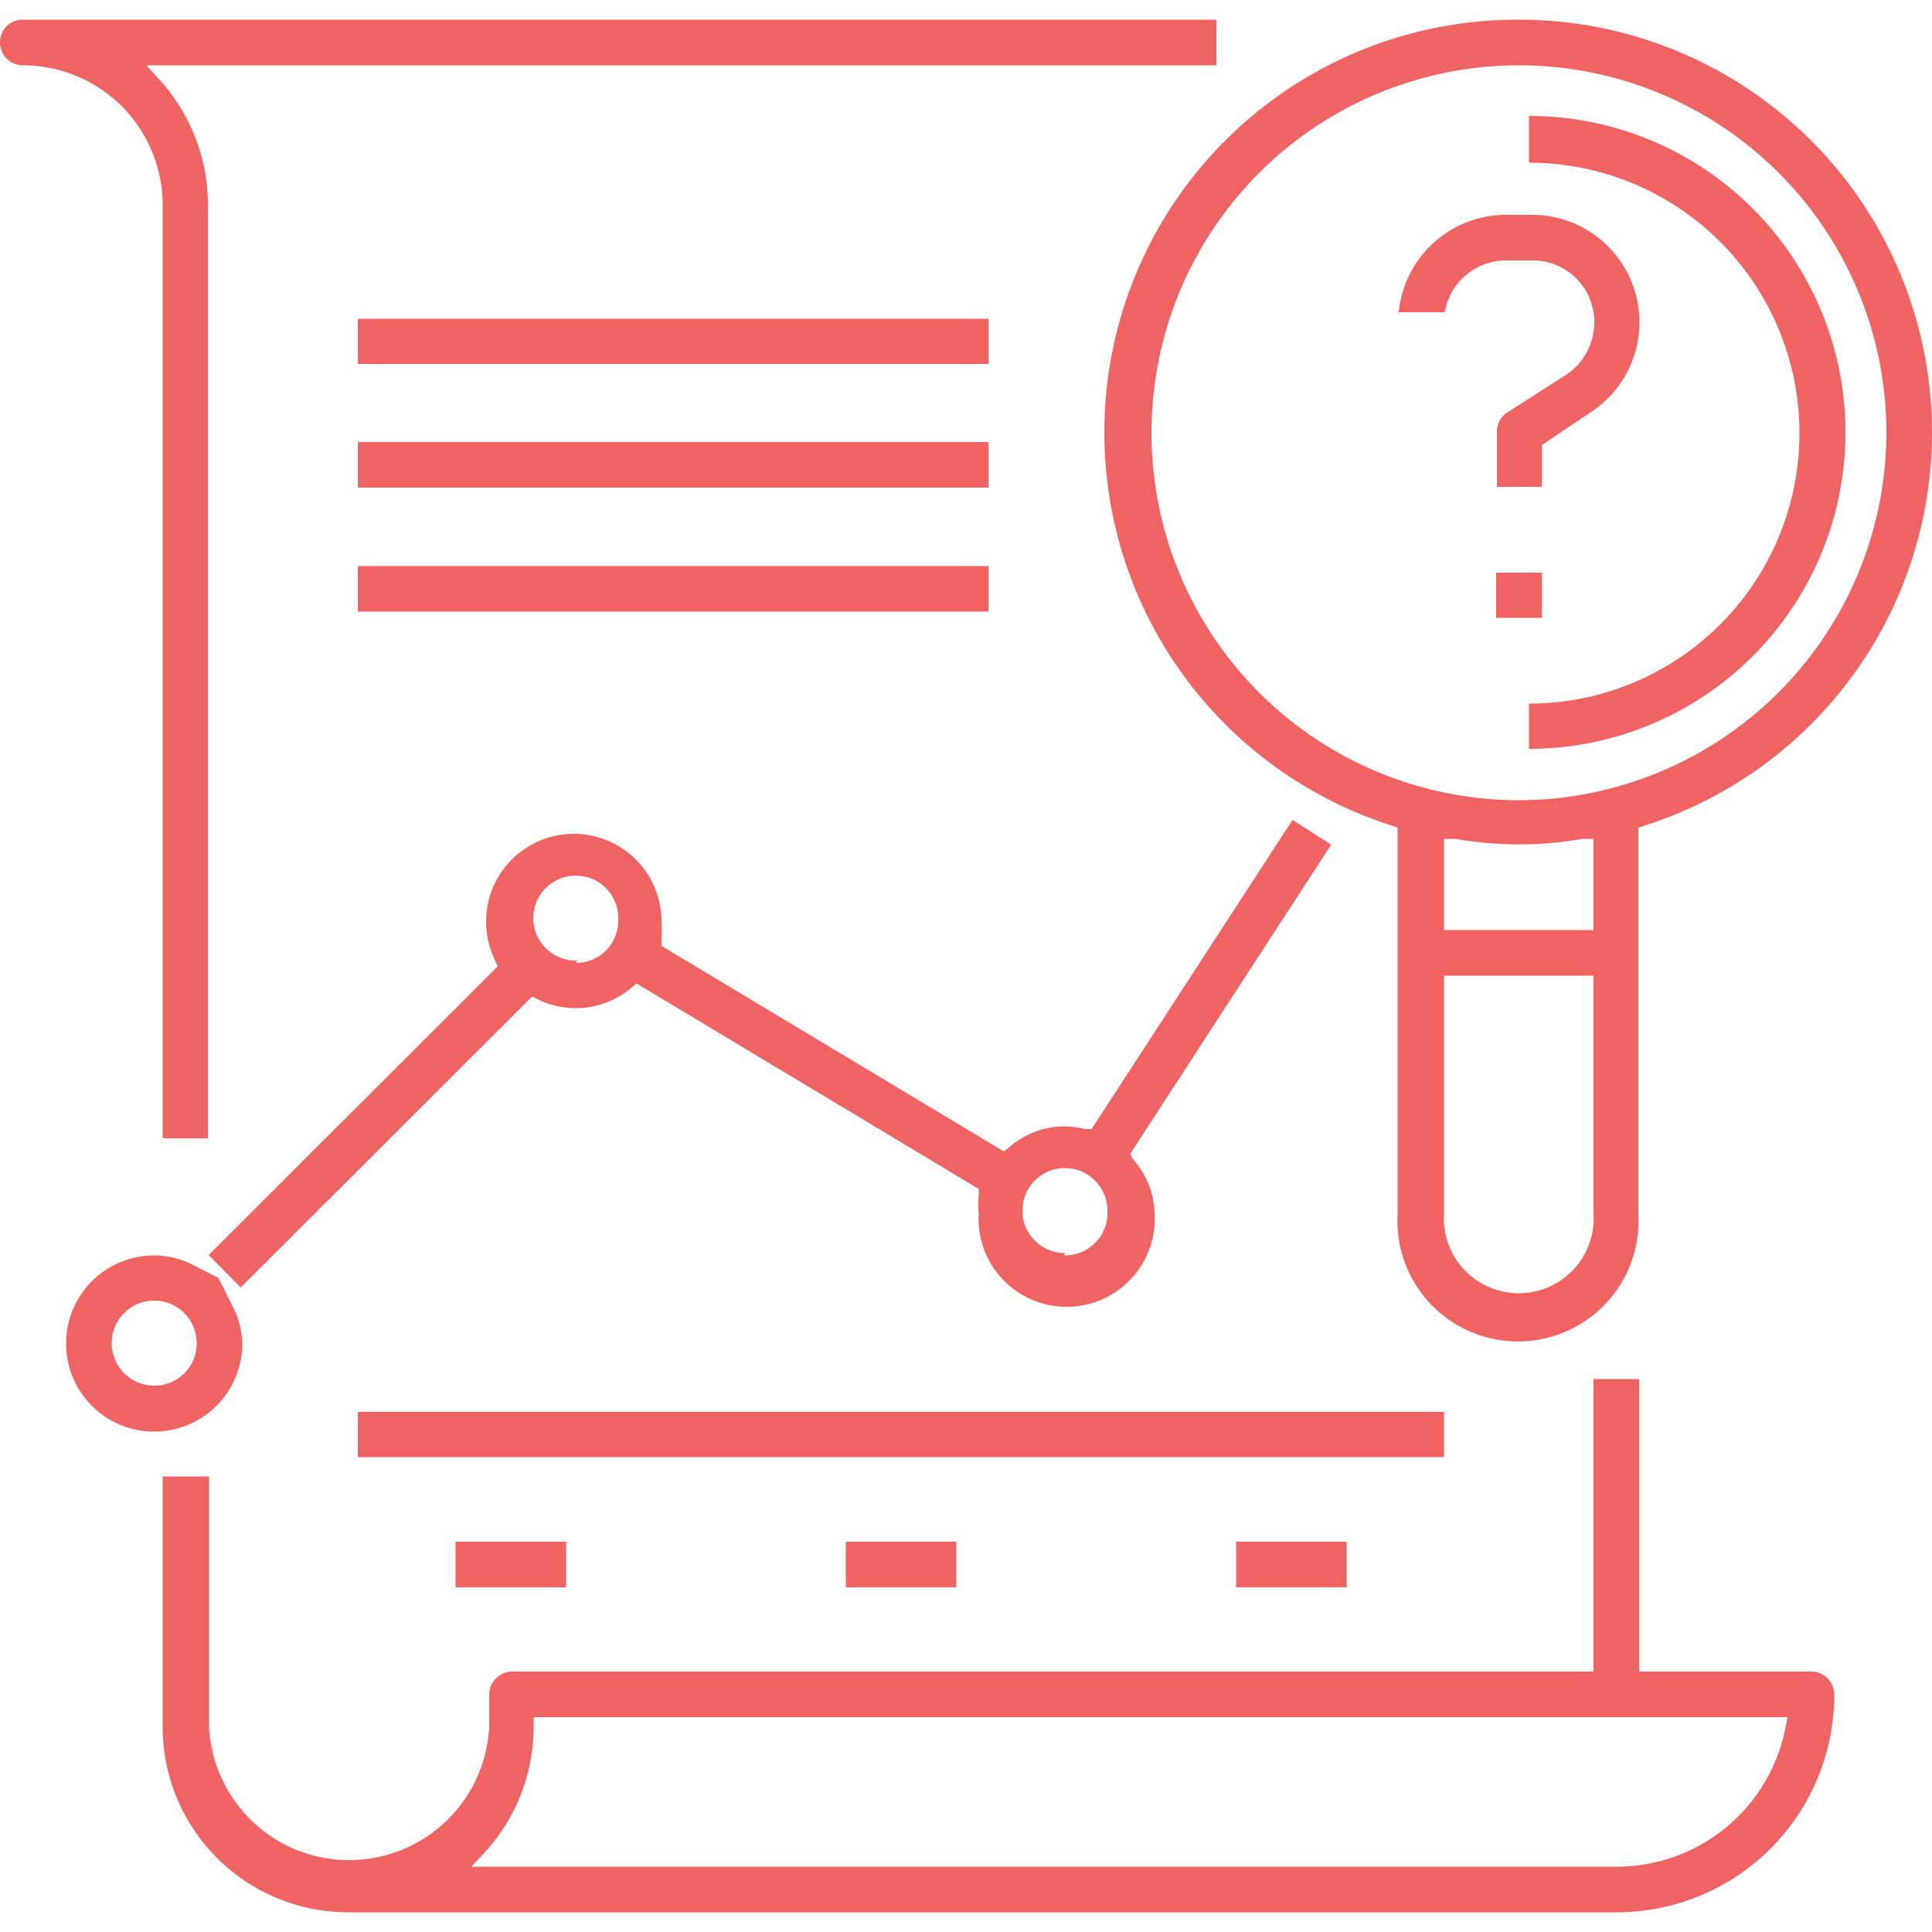
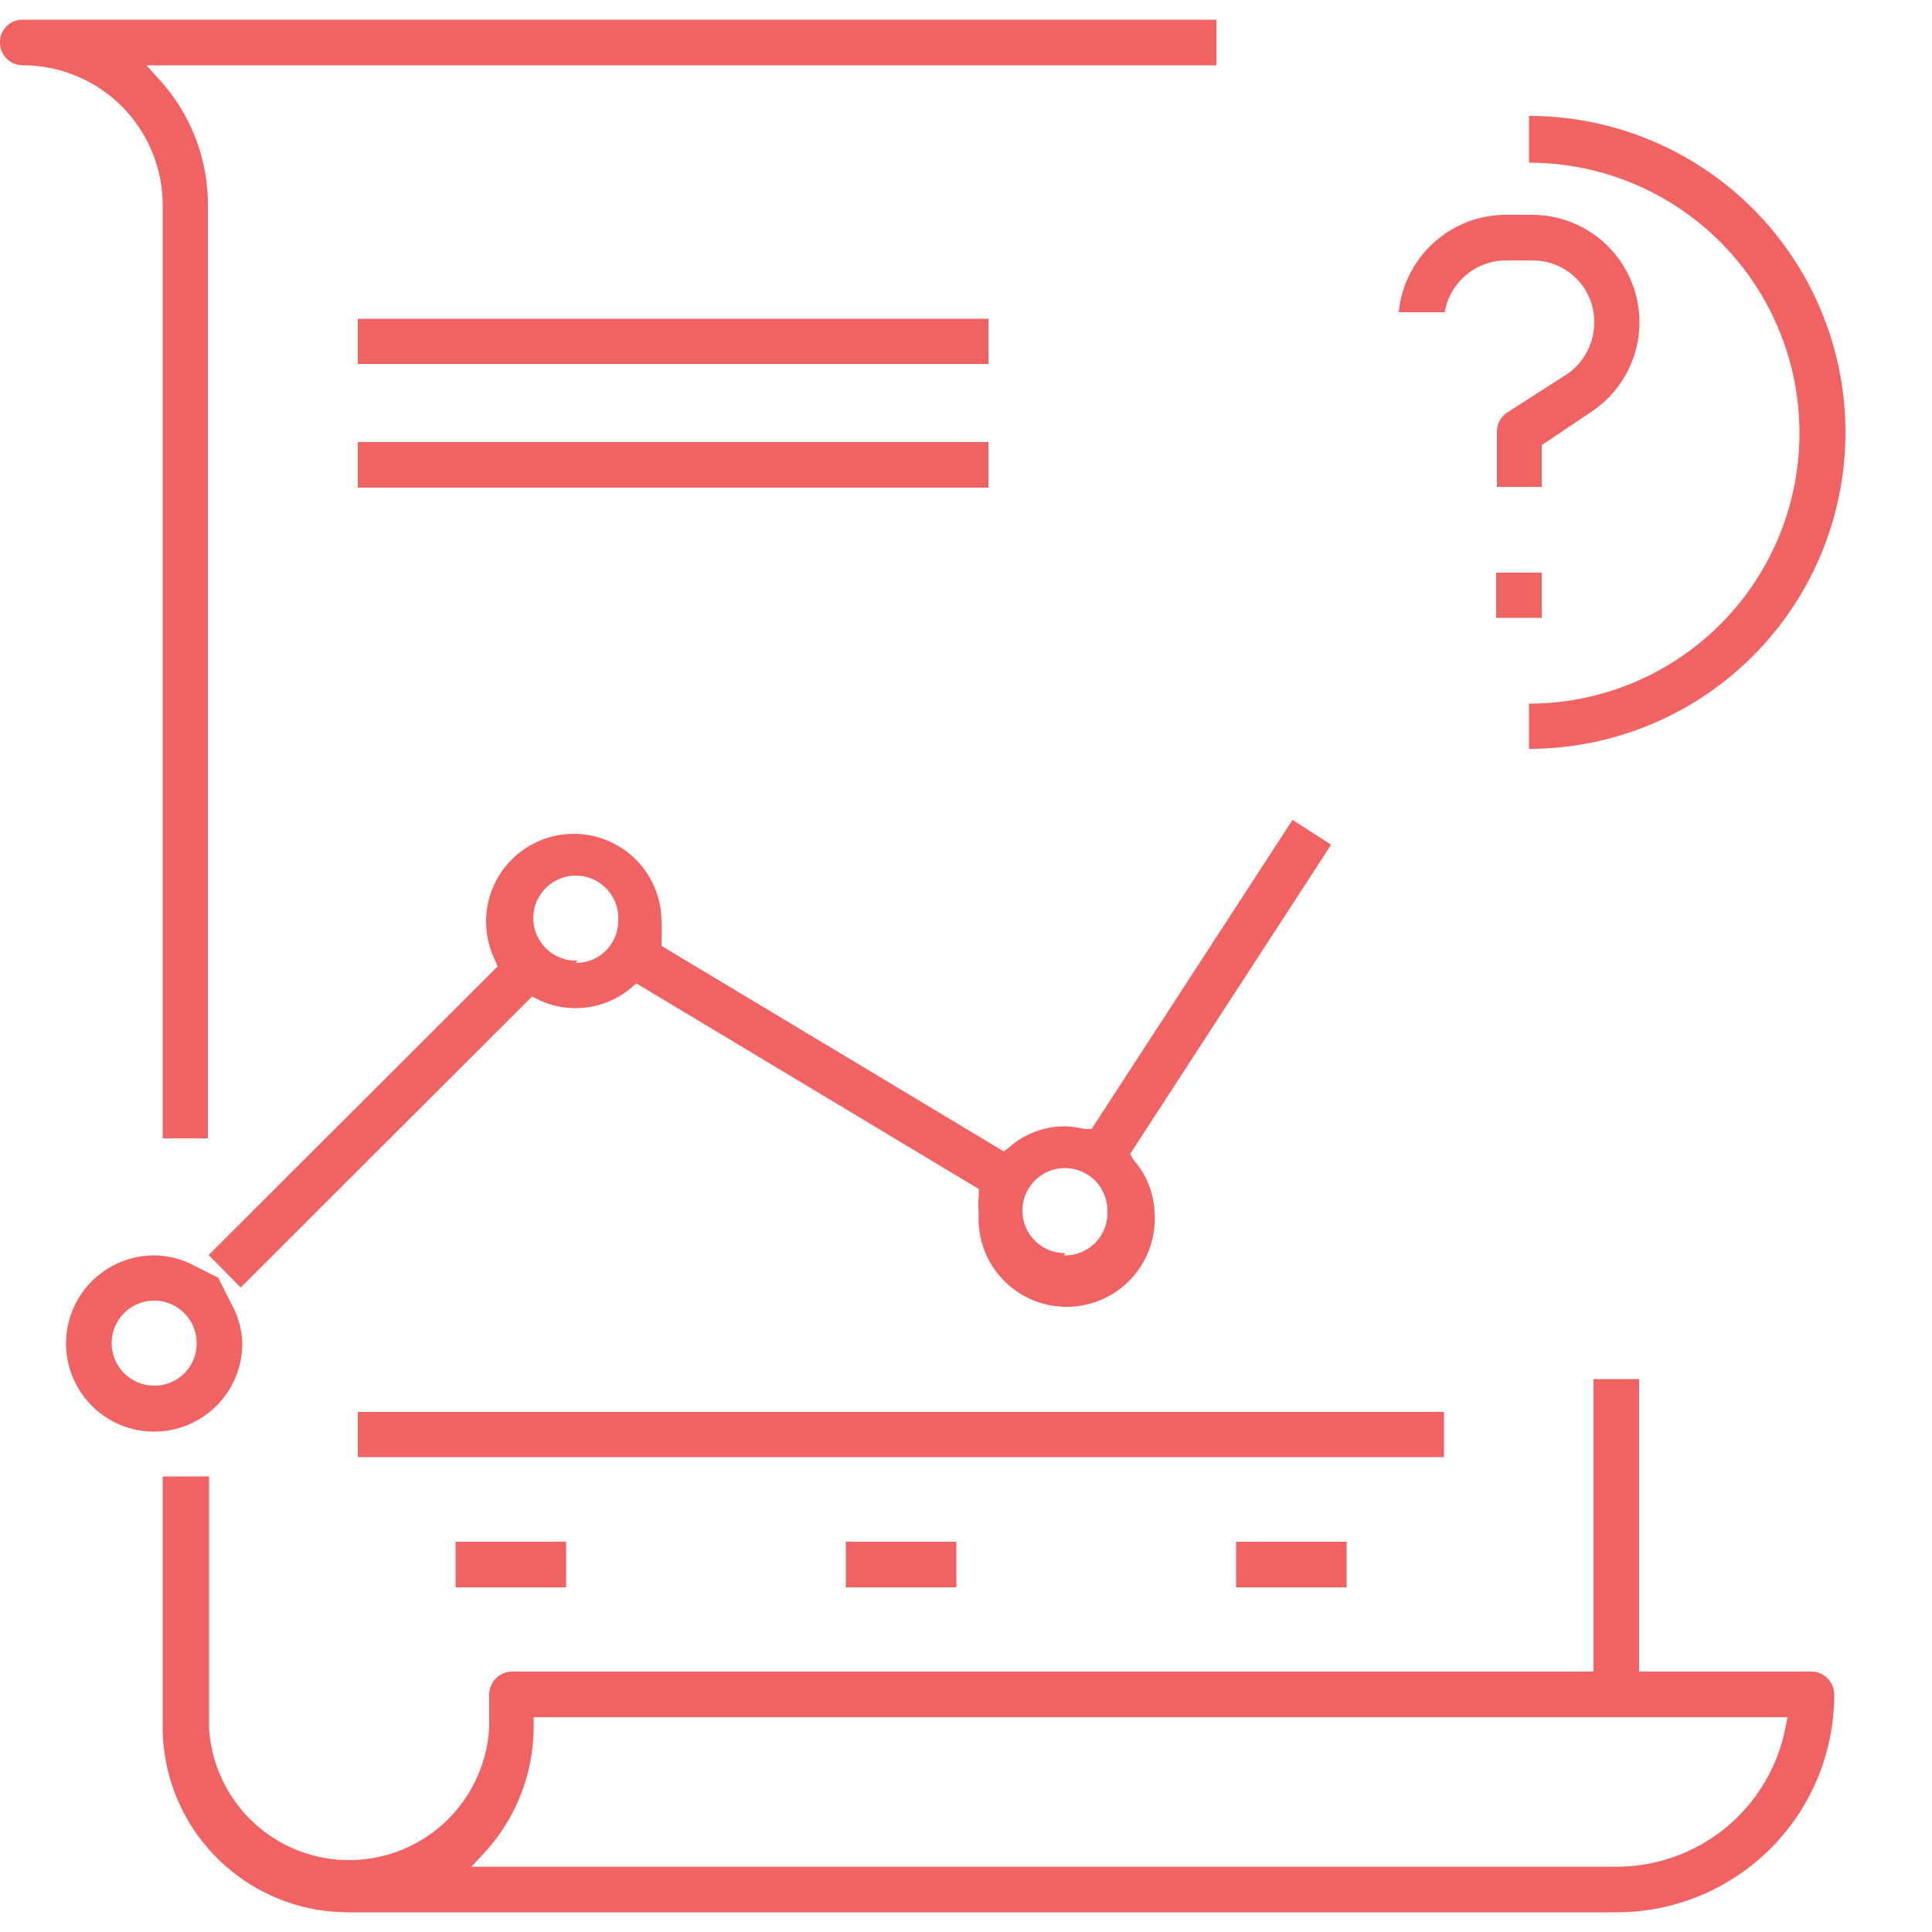
<svg xmlns="http://www.w3.org/2000/svg" id="Layer_1" data-name="Layer 1" viewBox="0 0 50 50">
  <defs>
    <style>.cls-1{fill:#f16263;}</style>
  </defs>
-   <path class="cls-1" d="M39.31.51A10.68,10.68,0,0,0,36,21.36l.17.06v10a3.12,3.12,0,1,0,6.23,0v-10l.18-.06A10.68,10.68,0,0,0,39.31.51Zm1.93,30.88a1.94,1.94,0,1,1-3.87,0V25.25h3.87Zm0-7.32H37.37V21.71l.3,0a9.51,9.51,0,0,0,3.28,0l.29,0Zm-1.93-3.36a9.51,9.51,0,1,1,9.51-9.52A9.53,9.53,0,0,1,39.31,20.71Z" />
  <path class="cls-1" d="M39.65,5.56H39A2.79,2.79,0,0,0,36.2,8.08h1.19A1.61,1.61,0,0,1,39,6.74h.67a1.59,1.59,0,0,1,1.59,1.59,1.63,1.63,0,0,1-.7,1.35l-1.56,1a.59.59,0,0,0-.26.48v1.44H39.9V11.52l1.28-.86a2.78,2.78,0,0,0-1.53-5.1Z" />
  <rect class="cls-1" x="38.72" y="14.82" width="1.18" height="1.17" />
  <path class="cls-1" d="M46.89,43.26H42.42V35.69H41.24v7.57h-28a.6.6,0,0,0-.58.6v.84a3.63,3.63,0,0,1-7.25,0V38.21H4.21V44.7A4.8,4.8,0,0,0,9,49.49H41.84a5.63,5.63,0,0,0,5.63-5.63A.6.6,0,0,0,46.89,43.26Zm-.69,1.49a4.45,4.45,0,0,1-4.36,3.56H12.2l.38-.41a4.81,4.81,0,0,0,1.23-3.2v-.26H46.26Z" />
  <path class="cls-1" d="M31.48.51H.59A.58.58,0,0,0,0,1.09a.59.59,0,0,0,.59.6A3.62,3.62,0,0,1,4.21,5.3V29.46H5.38V5.3A4.8,4.8,0,0,0,4.16,2.1l-.37-.41H31.48Z" />
  <path class="cls-1" d="M6,33.77l-.35-.7L5,32.74a2.23,2.23,0,0,0-1-.25,2.28,2.28,0,1,0,2.27,2.28A2.2,2.2,0,0,0,6,33.77ZM4,35.86a1.1,1.1,0,1,1,1.09-1.09A1.09,1.09,0,0,1,4,35.86Zm25.25-6,5.2-8-1-.64-5.2,8-.17,0a2.58,2.58,0,0,0-.52-.07,2.17,2.17,0,0,0-1.44.54l-.14.11-8.86-5.32,0-.18a3.42,3.42,0,0,0,0-.45,2.27,2.27,0,0,0-4.54,0,2.34,2.34,0,0,0,.23,1l.07.16L5.4,32.48l.83.84,7.54-7.53.16.08a2.23,2.23,0,0,0,2.4-.3l.14-.12,8.86,5.32,0,.18a2.12,2.12,0,0,0,0,.44,2.28,2.28,0,1,0,4.55,0A2.18,2.18,0,0,0,29.32,30Zm-14.31-5A1.1,1.1,0,1,1,16,23.82,1.09,1.09,0,0,1,14.9,24.92Zm12.63,7.57a1.1,1.1,0,1,1,1.09-1.1A1.1,1.1,0,0,1,27.53,32.49Z" />
  <rect class="cls-1" x="9.26" y="8.25" width="16.32" height="1.17" />
  <rect class="cls-1" x="9.26" y="11.44" width="16.32" height="1.18" />
-   <rect class="cls-1" x="9.26" y="14.65" width="16.32" height="1.18" />
  <rect class="cls-1" x="9.26" y="36.54" width="28.11" height="1.17" />
  <path class="cls-1" d="M39.57,3V4.21a7,7,0,0,1,0,14v1.17A8.16,8.16,0,0,0,39.57,3Z" />
  <rect class="cls-1" x="11.79" y="39.9" width="2.86" height="1.18" />
  <rect class="cls-1" x="21.89" y="39.9" width="2.86" height="1.18" />
  <rect class="cls-1" x="31.99" y="39.9" width="2.86" height="1.18" />
</svg>